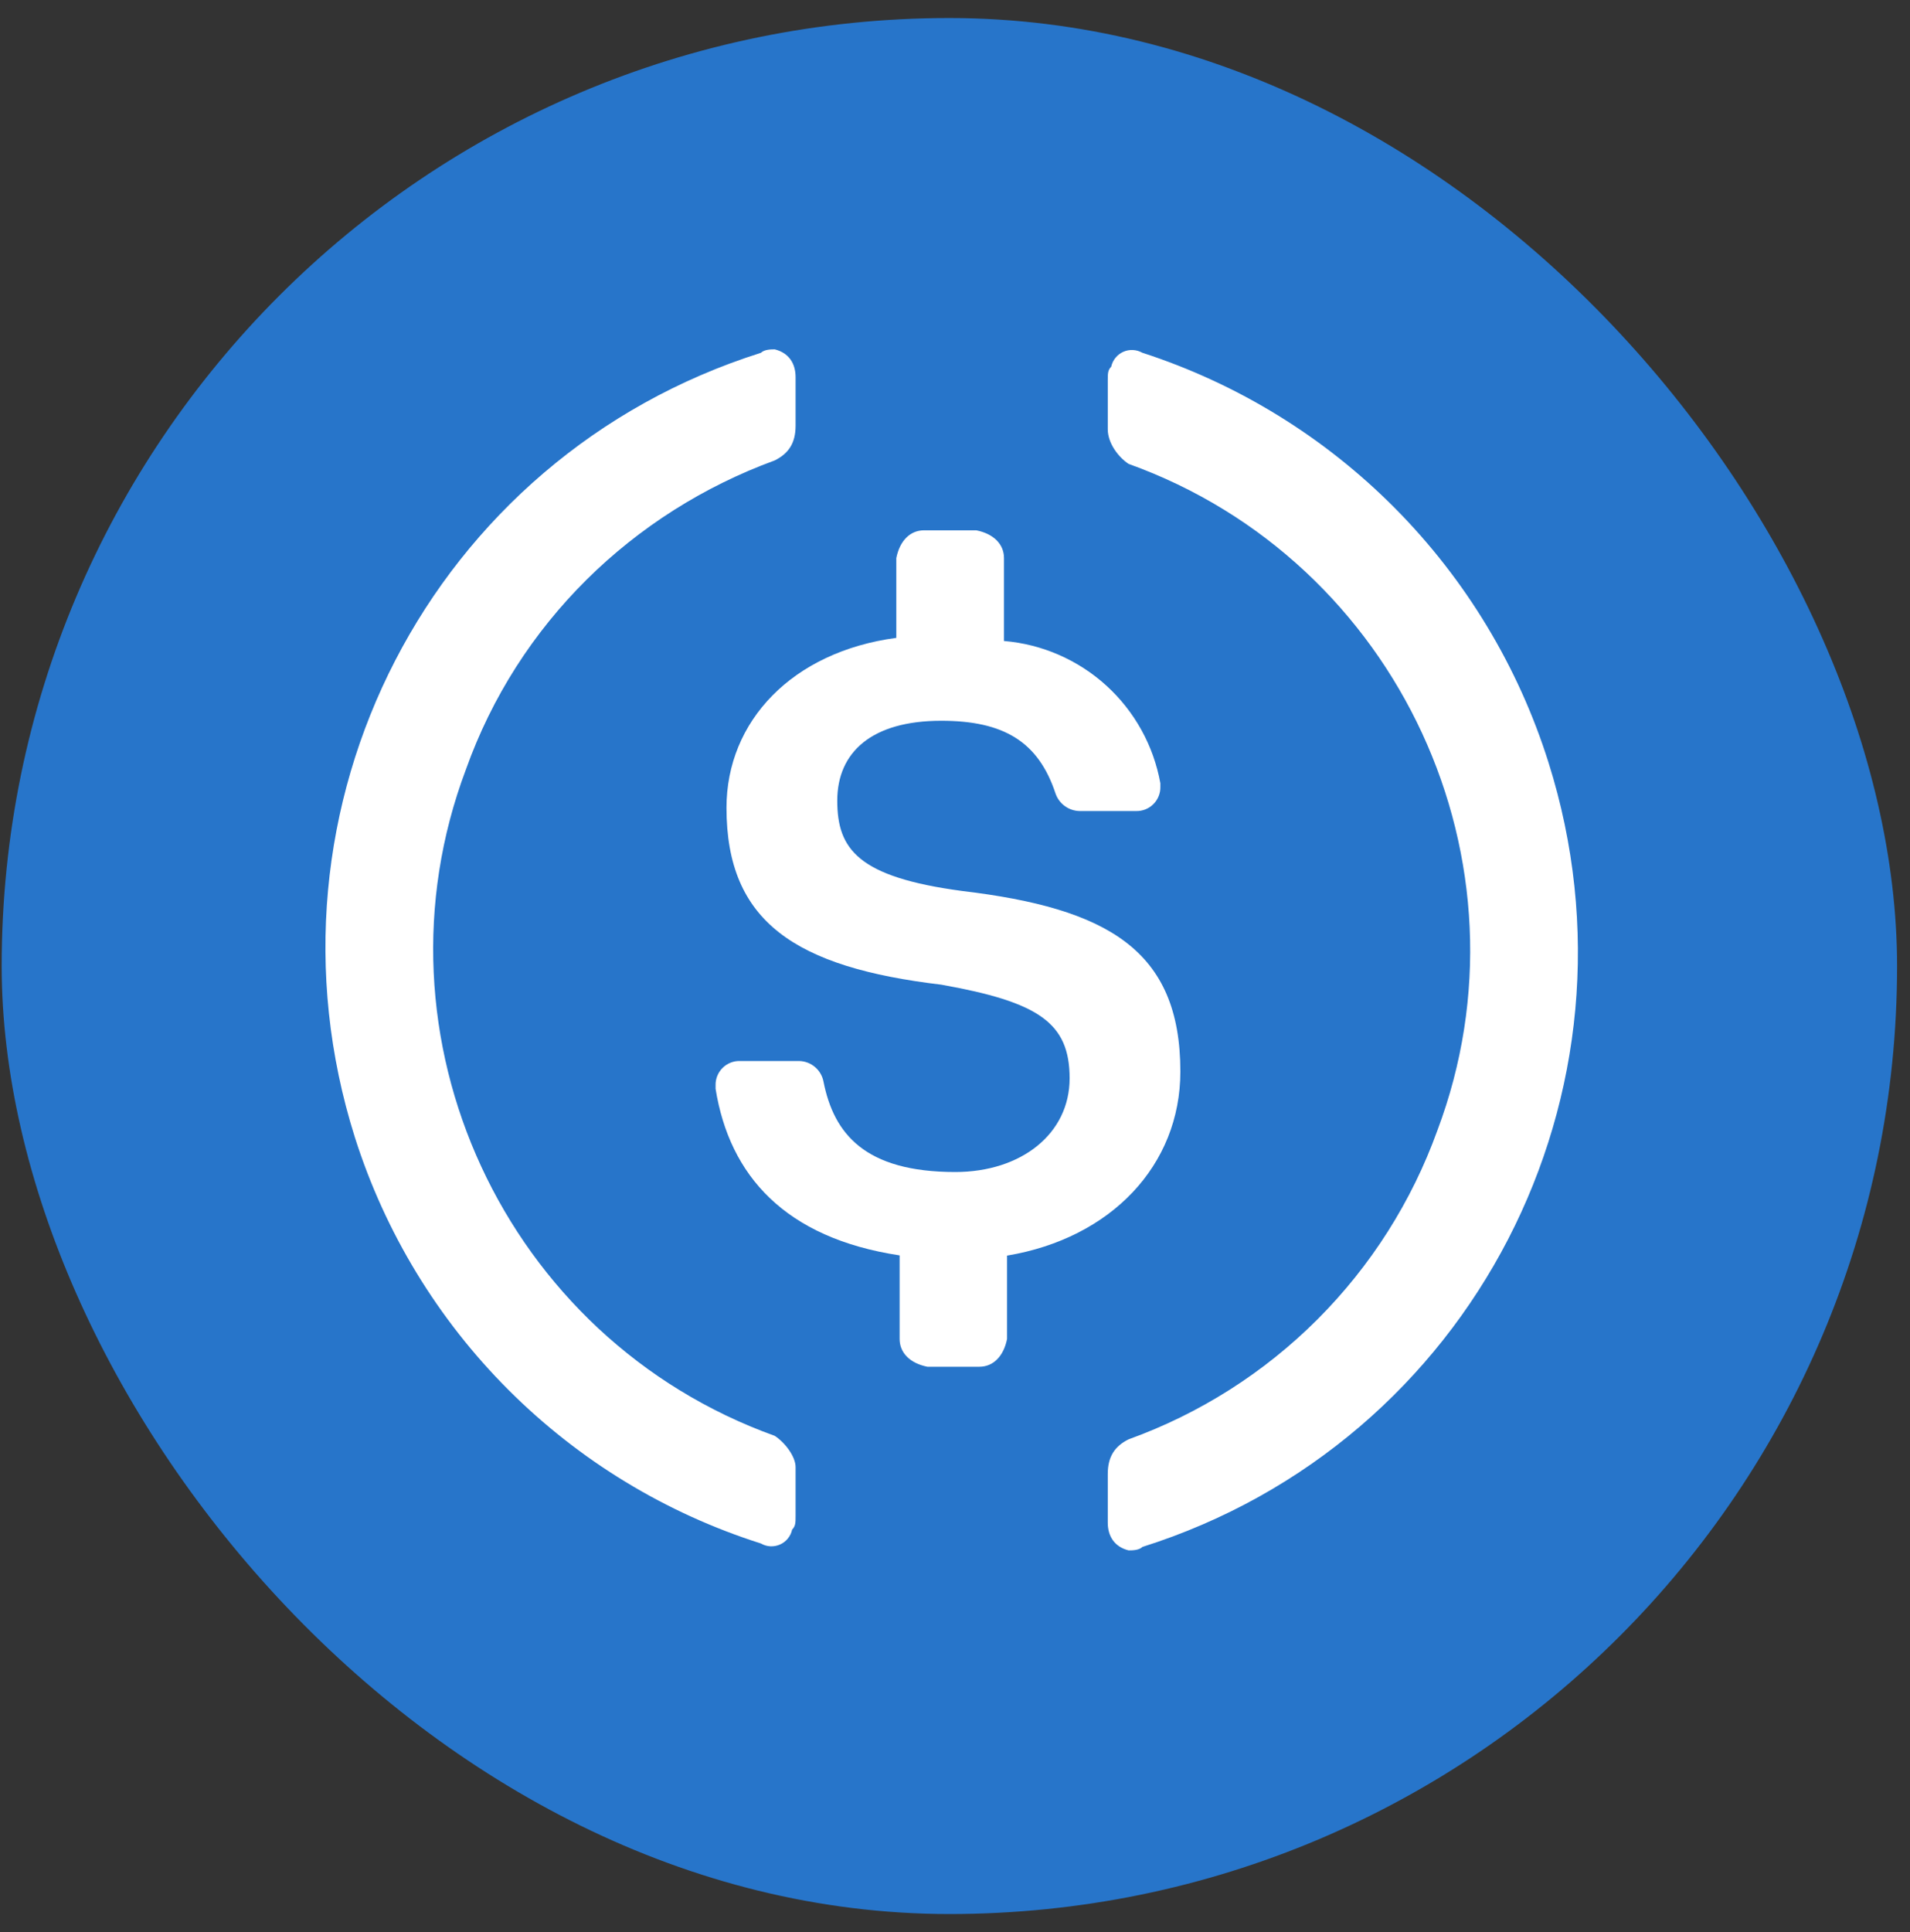
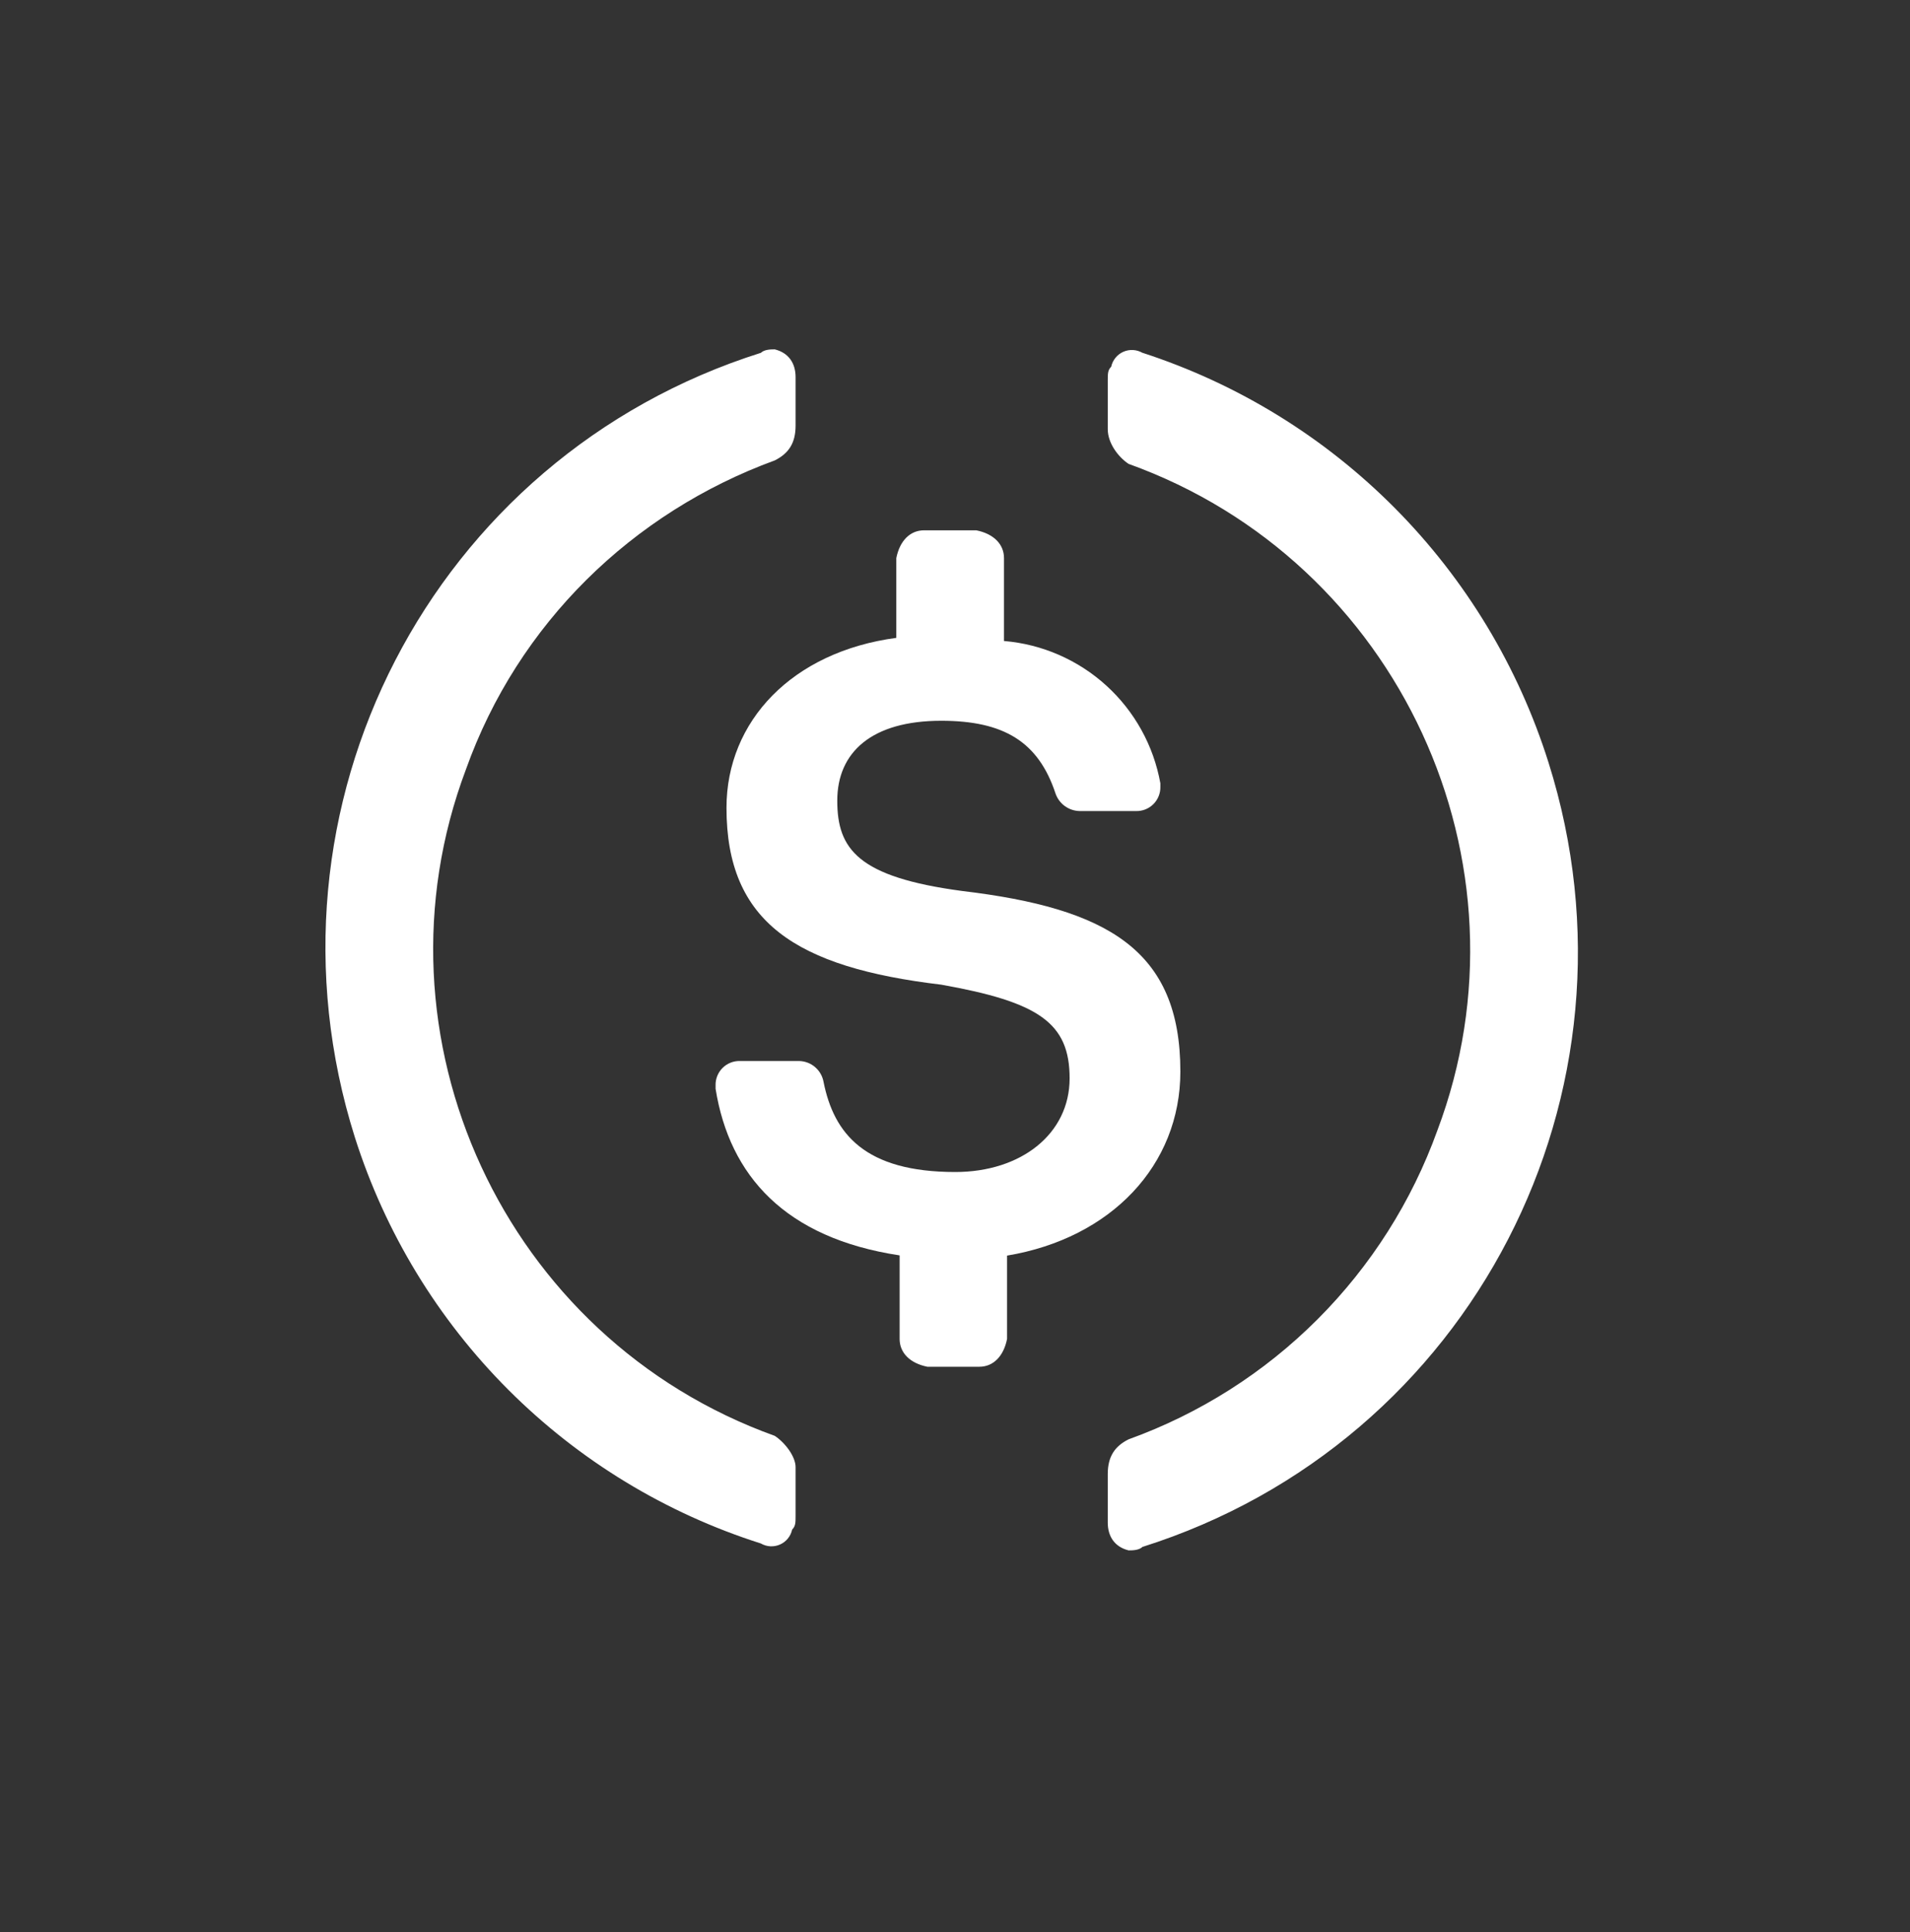
<svg xmlns="http://www.w3.org/2000/svg" width="89" height="90" viewBox="0 0 89 90" fill="none">
  <rect x="0" y="0" width="89" height="90" fill="#333333" stroke="none" />
-   <rect x="0.078" y="0.84" width="88.32" height="88.32" rx="44.16" fill="#2775CA" />
  <path d="M55.001 49.914C55.001 44.252 51.609 42.311 44.827 41.503C39.983 40.855 39.014 39.561 39.014 37.297C39.014 35.032 40.629 33.575 43.858 33.575C46.765 33.575 48.388 34.545 49.187 36.972C49.27 37.206 49.423 37.41 49.625 37.554C49.827 37.699 50.069 37.778 50.318 37.781H52.935C53.085 37.785 53.234 37.758 53.373 37.703C53.512 37.647 53.639 37.564 53.745 37.458C53.851 37.352 53.934 37.226 53.99 37.087C54.046 36.948 54.073 36.799 54.069 36.649V36.487C53.754 34.734 52.869 33.135 51.551 31.936C50.234 30.738 48.557 30.007 46.783 29.859V25.997C46.783 25.349 46.298 24.864 45.491 24.703H43.059C42.411 24.703 41.926 25.187 41.765 25.997V29.713C36.92 30.359 33.852 33.59 33.852 37.63C33.852 42.961 37.082 45.062 43.866 45.869C48.396 46.677 49.841 47.642 49.841 50.231C49.841 52.821 47.578 54.595 44.512 54.595C40.312 54.595 38.858 52.823 38.374 50.393C38.325 50.126 38.187 49.885 37.981 49.708C37.776 49.532 37.516 49.432 37.245 49.424H34.476C34.327 49.42 34.178 49.447 34.039 49.503C33.9 49.559 33.774 49.642 33.668 49.748C33.562 49.853 33.479 49.98 33.423 50.119C33.367 50.258 33.34 50.407 33.344 50.556V50.718C33.992 54.761 36.582 57.671 41.92 58.479V62.372C41.92 63.02 42.405 63.504 43.212 63.666H45.635C46.281 63.666 46.765 63.181 46.926 62.372V58.489C51.771 57.681 55.001 54.282 55.001 49.914Z" fill="white" />
  <path d="M36.101 66.885C23.498 62.356 17.021 48.291 21.712 35.839C24.136 29.047 29.473 23.873 36.101 21.447C36.749 21.124 37.072 20.64 37.072 19.83V17.568C37.072 16.92 36.749 16.435 36.101 16.274C35.94 16.274 35.617 16.274 35.456 16.435C20.095 21.286 11.686 37.617 16.536 52.98C17.946 57.417 20.399 61.452 23.692 64.744C26.984 68.036 31.018 70.49 35.456 71.899C35.59 71.977 35.741 72.022 35.896 72.03C36.051 72.038 36.206 72.009 36.348 71.946C36.49 71.883 36.615 71.787 36.713 71.666C36.811 71.546 36.879 71.403 36.911 71.251C37.072 71.09 37.072 70.928 37.072 70.605V68.341C37.072 67.856 36.592 67.208 36.101 66.885ZM53.234 16.435C53.1 16.358 52.949 16.313 52.794 16.305C52.639 16.296 52.484 16.325 52.342 16.388C52.2 16.451 52.076 16.547 51.978 16.667C51.88 16.788 51.812 16.929 51.779 17.081C51.618 17.243 51.618 17.404 51.618 17.729V19.992C51.618 20.64 52.102 21.286 52.589 21.609C65.192 26.138 71.669 40.205 66.978 52.655C65.786 55.965 63.878 58.971 61.391 61.458C58.904 63.946 55.898 65.854 52.589 67.047C51.941 67.37 51.618 67.856 51.618 68.664V70.926C51.618 71.572 51.941 72.059 52.589 72.22C52.75 72.22 53.073 72.22 53.234 72.059C68.595 67.206 77.004 50.875 72.154 35.514C70.749 31.056 68.299 26.999 65.008 23.68C61.717 20.361 57.68 17.876 53.234 16.433V16.435Z" fill="white" />
</svg>